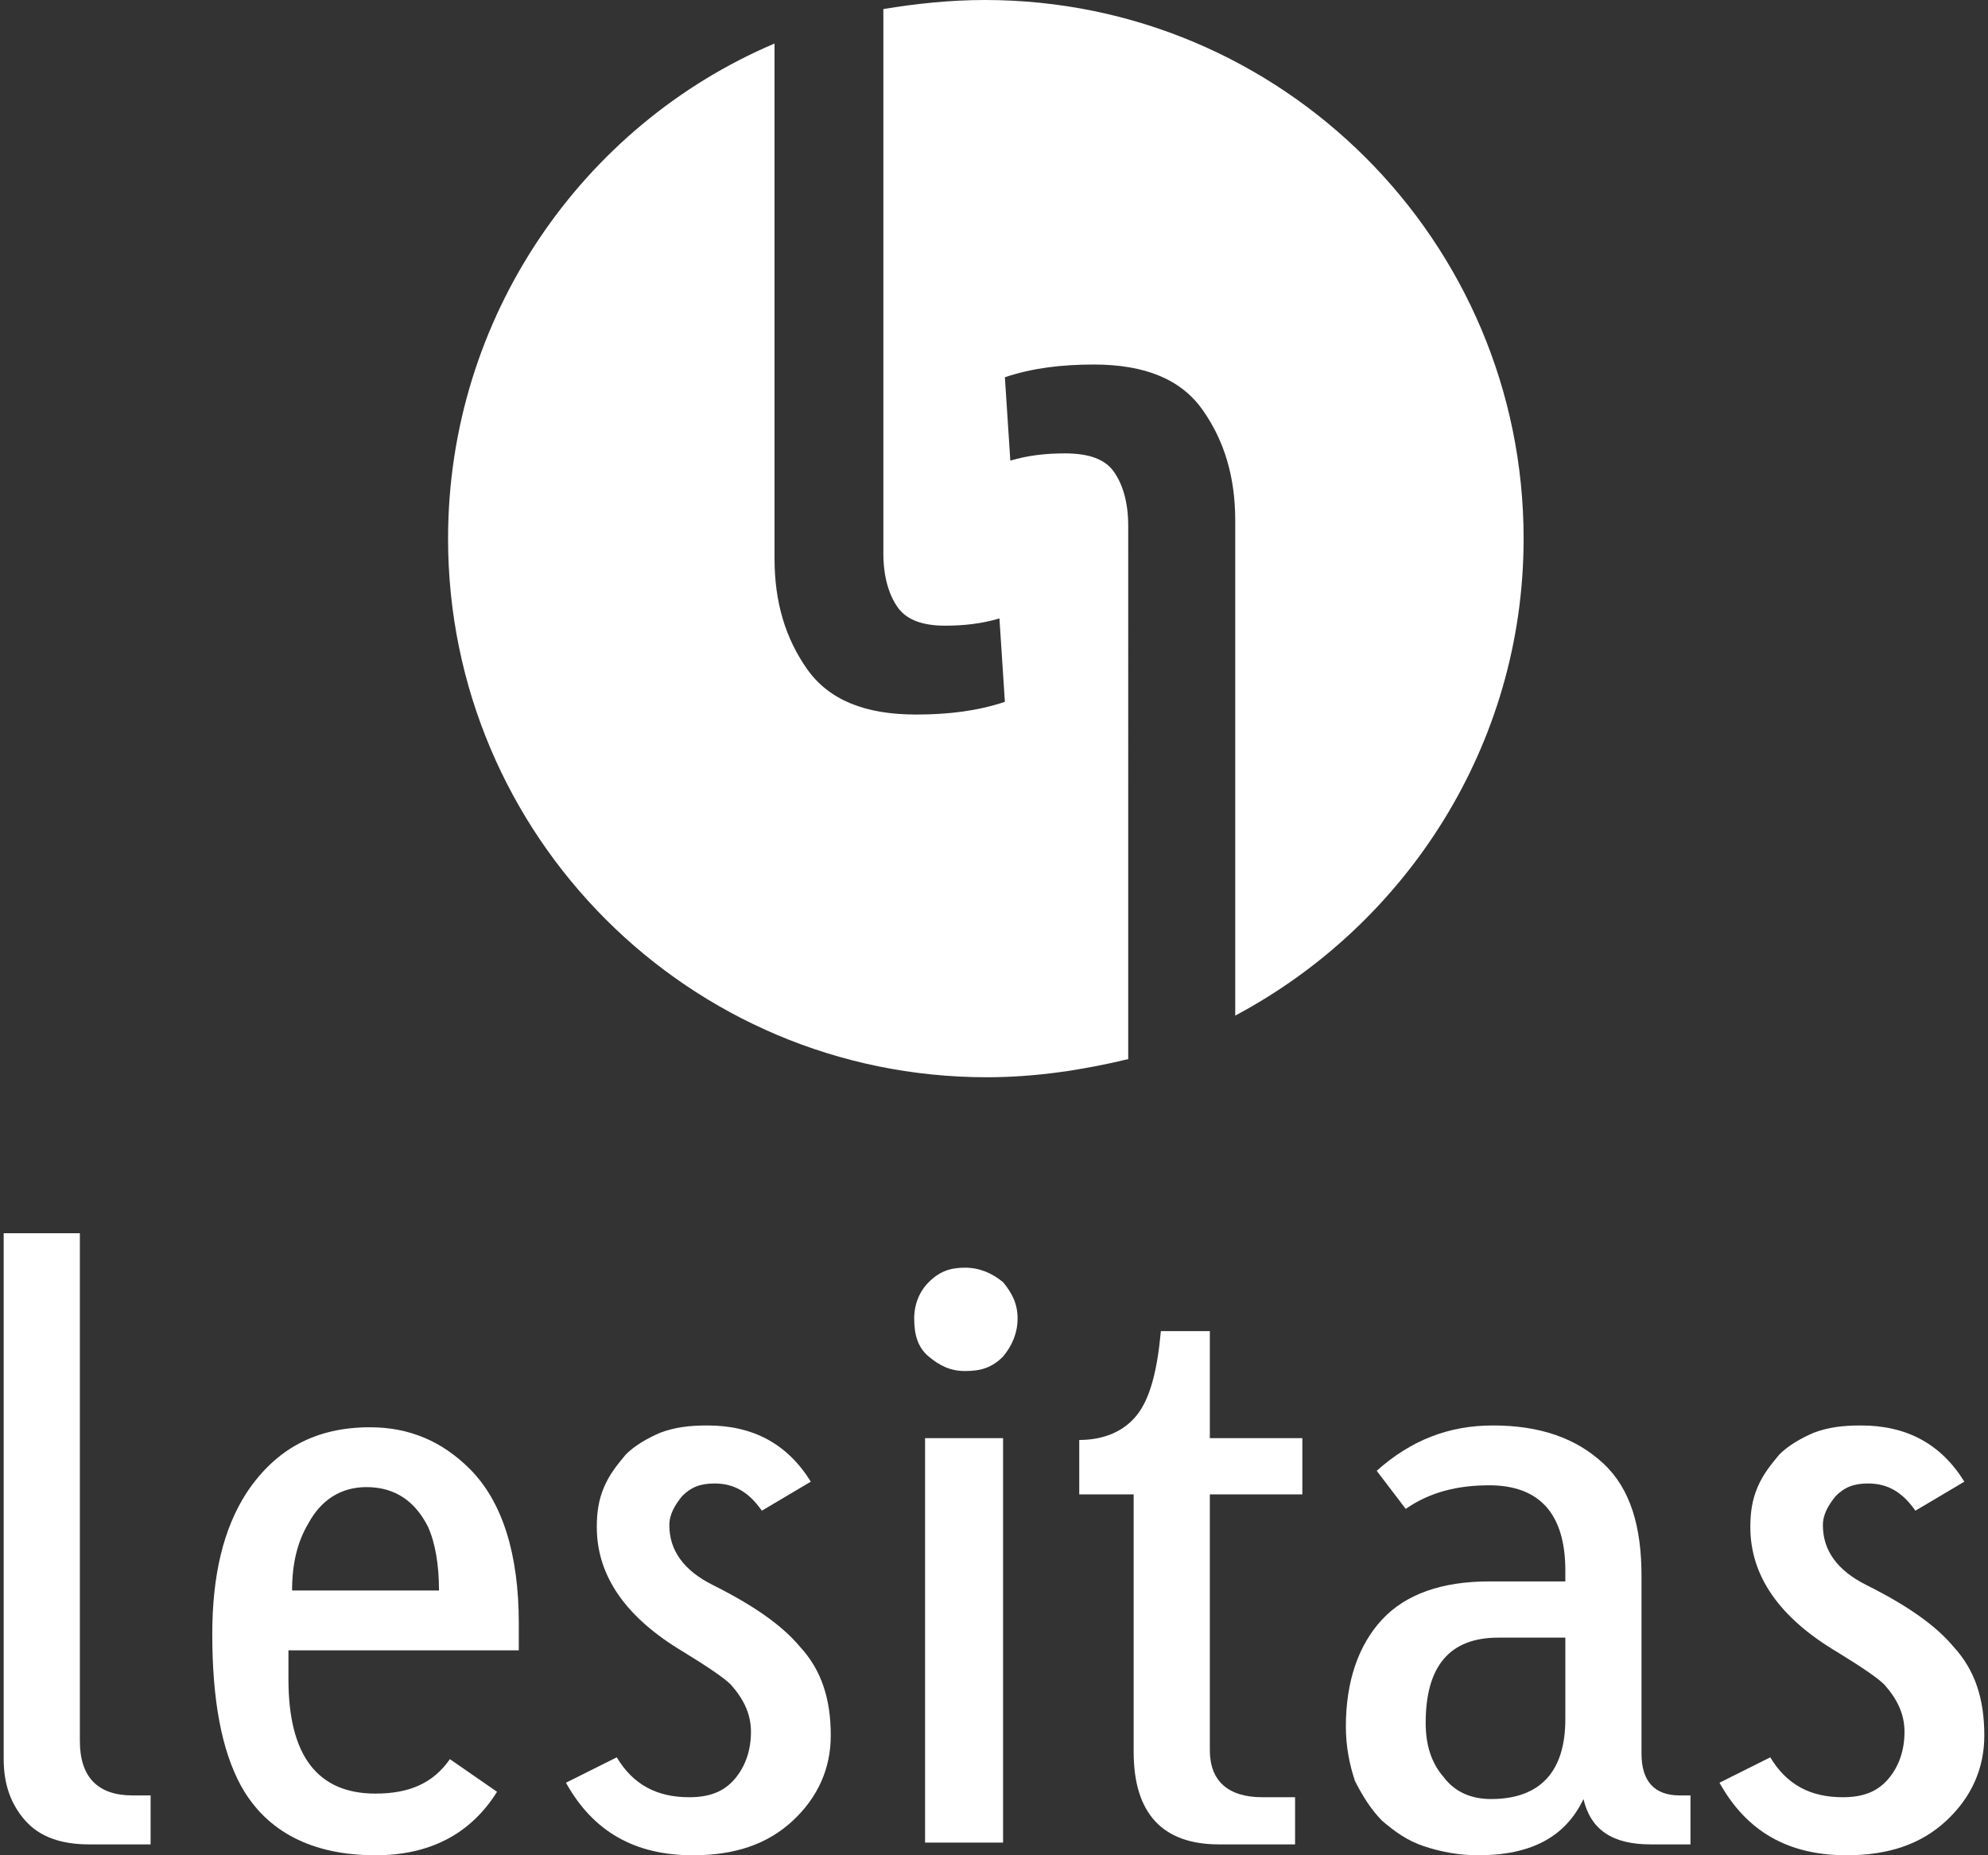
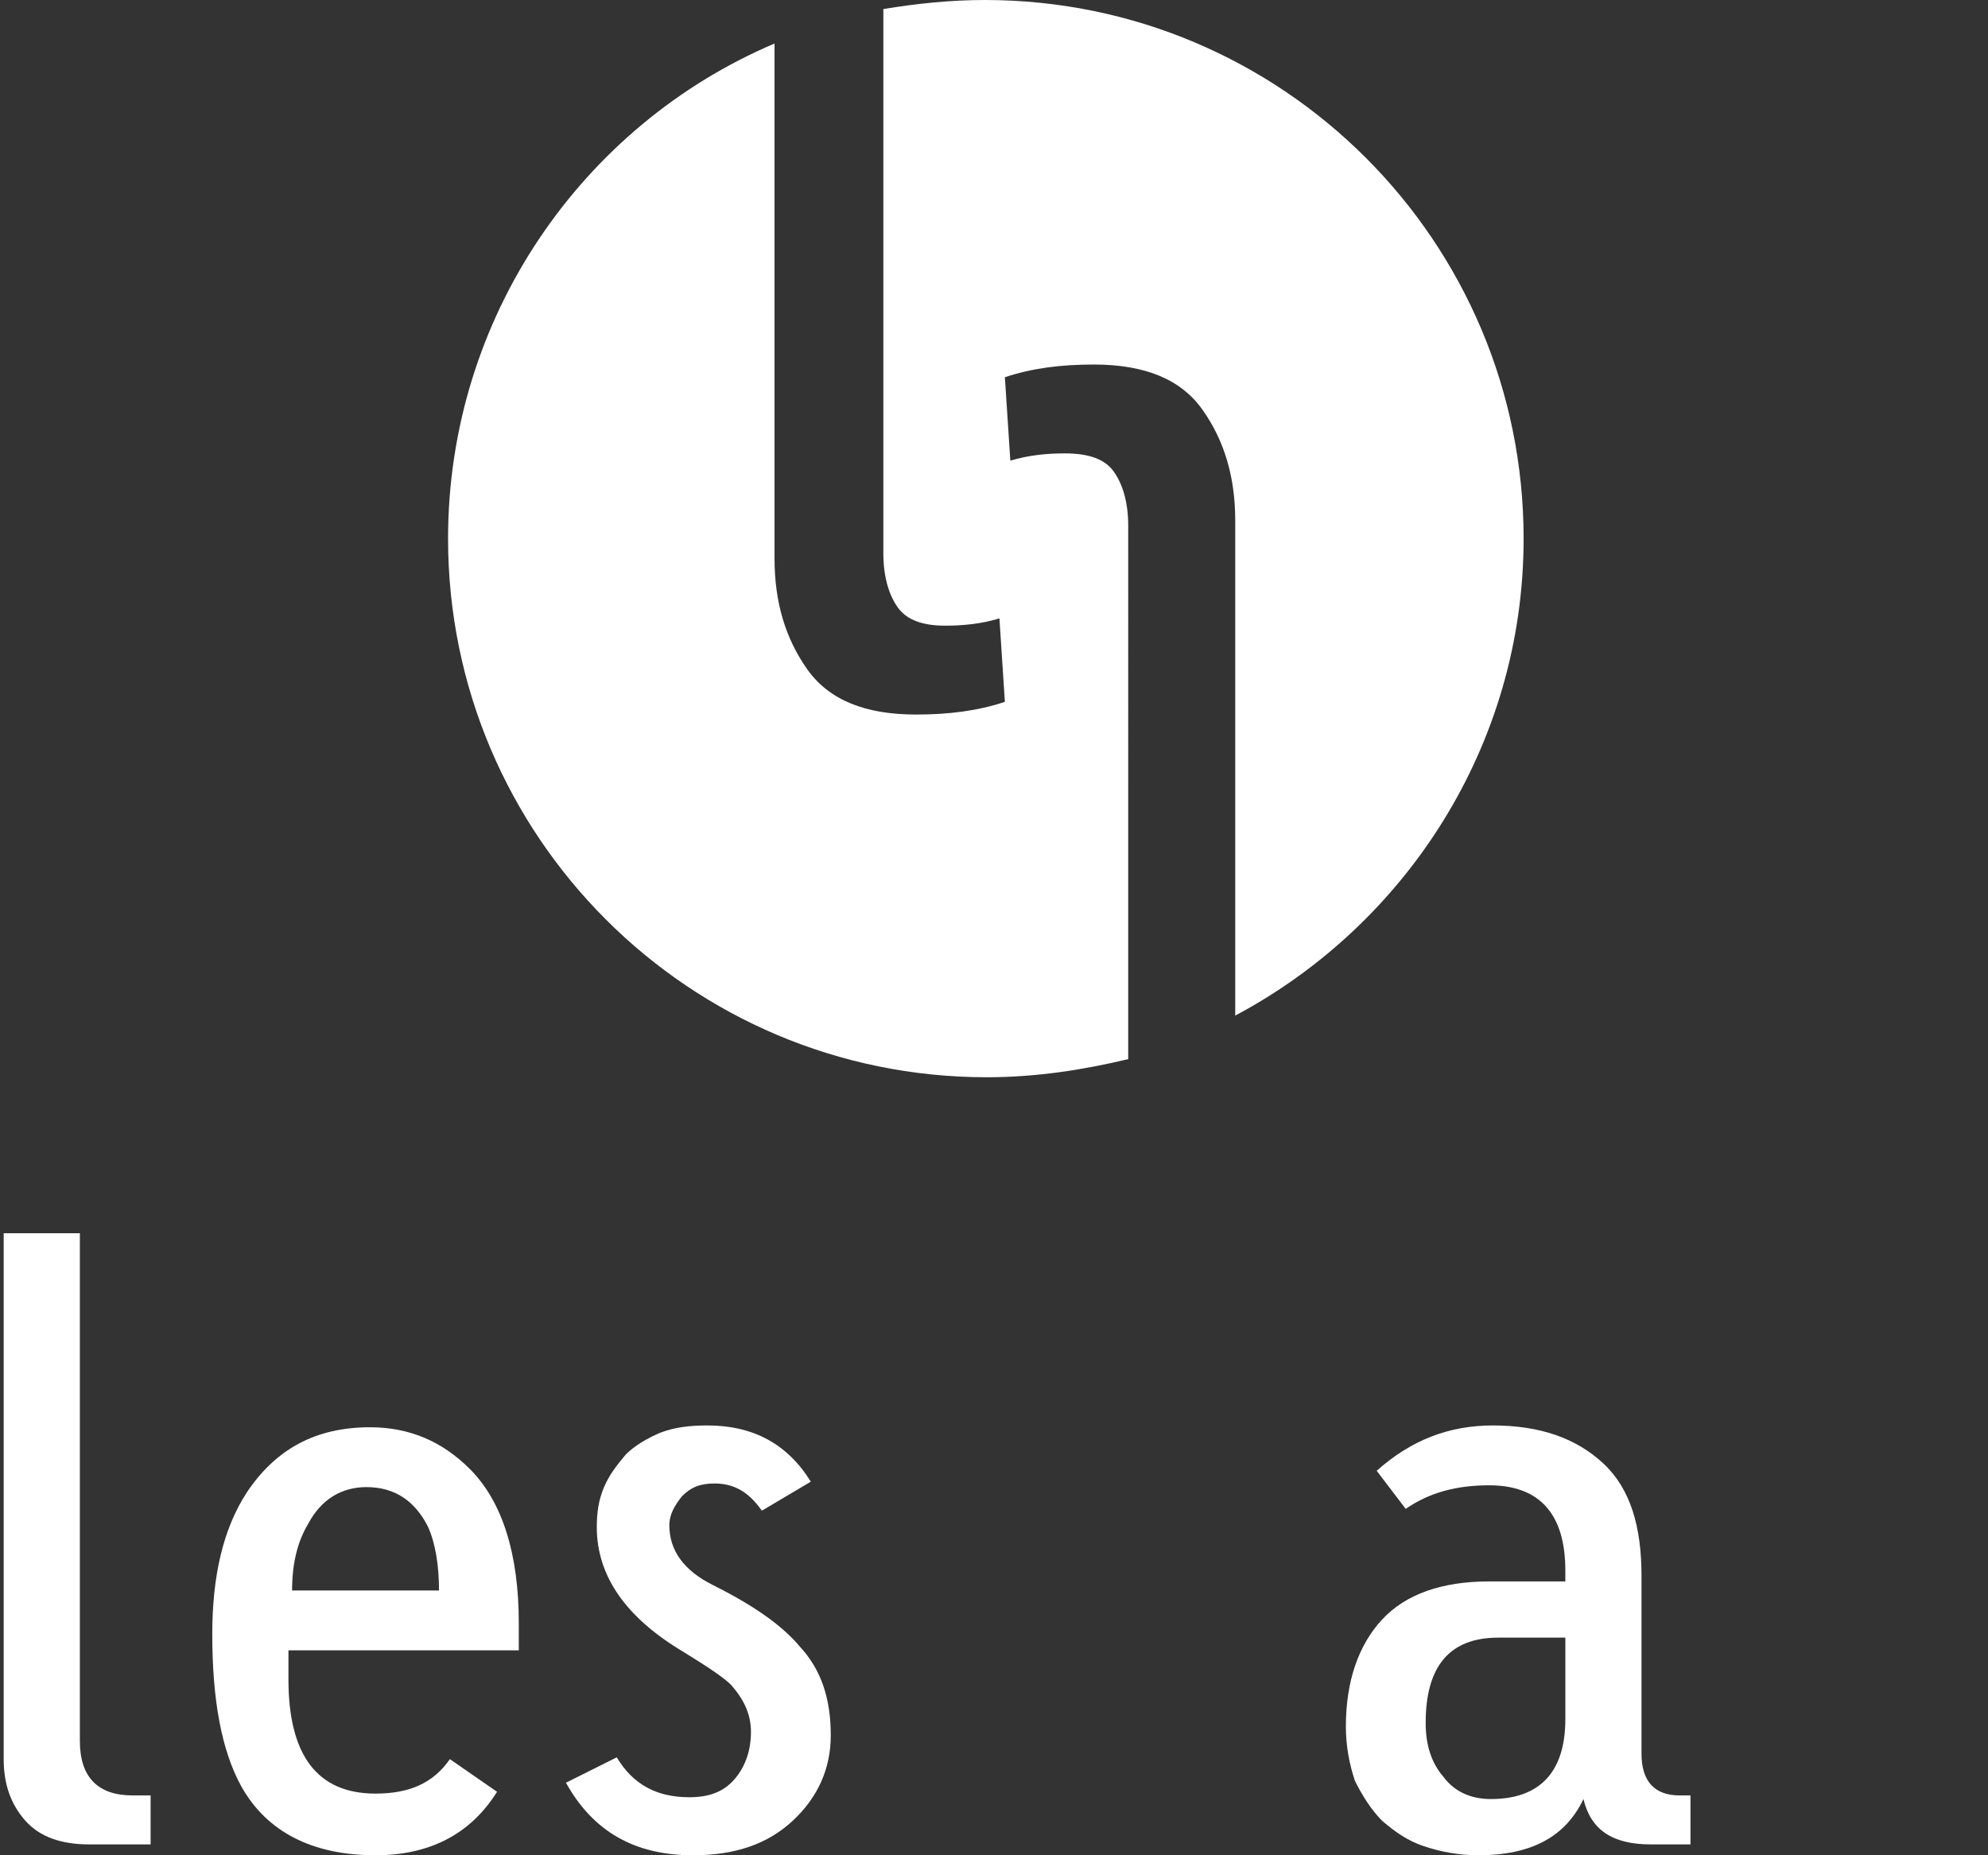
<svg xmlns="http://www.w3.org/2000/svg" version="1.1" width="120" height="112">
  <rect width="100%" height="100%" fill="#333333" stroke="none" />
  <svg viewBox="0 0 109.2 102.3" x="0" y="0" width="120" height="112">
    <style>.st0{fill:#FFFFFF;}</style>
    <g id="Ebene_1">
      <path class="st0" d="M54.1 0c-1.9 0-3.8.2-5.6.5v30c0 1.3.3 2.3.8 3 .5.7 1.4 1 2.6 1 1 0 2-.1 3-.4l.3 4.6c-1.5.5-3.1.7-4.9.7-2.8 0-4.8-.8-6-2.5-1.2-1.7-1.8-3.7-1.8-6.1V2.4c-10.6 4.5-18 15.1-18 27.3 0 16.4 13.3 29.7 29.7 29.7 2.7 0 5.3-.4 7.8-1V29c0-1.3-.3-2.3-.8-3-.5-.7-1.4-1-2.7-1-1 0-2 .1-3 .4l-.3-4.6c1.5-.5 3.1-.7 4.9-.7 2.8 0 4.8.8 6 2.5 1.2 1.7 1.8 3.7 1.8 6.1V56c9.4-5 15.9-14.9 15.9-26.3C83.8 13.3 70.5 0 54.1 0z" />
      <g id="XMLID_2_">
        <path id="XMLID_3_" class="st0" d="M8.1 101.7H4.7c-1.5 0-2.7-.4-3.5-1.3-.8-.9-1.2-2-1.2-3.4V68h4.2v28c0 2 1 3 2.9 3h1v2.7z" />
        <path id="XMLID_5_" class="st0" d="M28.3 91H15.7v1.6c0 4.2 1.6 6.3 4.8 6.3 1.9 0 3.2-.6 4.1-1.9l2.6 1.8c-1.5 2.4-3.8 3.5-6.7 3.5-3.5 0-6-1.3-7.4-3.8-1.1-2-1.6-4.8-1.6-8.4 0-3.2.6-5.8 1.9-7.8 1.6-2.4 3.8-3.6 6.8-3.6 2.2 0 4 .8 5.5 2.3 1.8 1.8 2.7 4.7 2.7 8.5V91zM24 87.7c0-1.4-.2-2.6-.6-3.5-.7-1.4-1.8-2.2-3.4-2.2-1.4 0-2.5.7-3.2 2-.6 1-.9 2.2-.9 3.7H24z" />
        <path id="XMLID_8_" class="st0" d="M45.6 95.7c0 1.8-.7 3.4-2.1 4.7-1.4 1.3-3.2 1.9-5.5 1.9-3.2 0-5.5-1.3-7-4l2.8-1.4c.9 1.5 2.2 2.2 4 2.2 1.1 0 1.9-.3 2.5-1s.9-1.6.9-2.6-.4-1.8-1.1-2.6c-.4-.4-1.3-1-2.6-1.8-3.2-1.9-4.8-4.2-4.8-6.9 0-.8.1-1.5.4-2.2.3-.7.7-1.2 1.2-1.8.5-.5 1.2-.9 1.9-1.2.8-.3 1.6-.4 2.6-.4 2.5 0 4.4 1 5.7 3.1l-2.7 1.6c-.7-1-1.5-1.5-2.6-1.5-.8 0-1.3.2-1.8.7-.4.5-.7 1-.7 1.6 0 1.4.8 2.5 2.4 3.3 2.2 1.1 3.8 2.2 4.8 3.4 1.2 1.3 1.7 2.9 1.7 4.9z" />
-         <path id="XMLID_10_" class="st0" d="M55.9 72.7c0 .8-.3 1.5-.8 2.1-.6.6-1.2.8-2.1.8-.8 0-1.4-.3-2-.8s-.8-1.2-.8-2.1c0-.8.3-1.5.8-2 .6-.6 1.2-.8 2-.8s1.5.3 2.1.8c.5.6.8 1.2.8 2zm-.8 6.6v22.3h-4.3V79.3h4.3z" />
-         <path id="XMLID_13_" class="st0" d="M71.6 82.4h-5.1v14.1c0 1.7 1 2.6 2.9 2.6h1.8v2.6H67c-3.1 0-4.7-1.7-4.7-5.1V82.4h-3v-3c1.4 0 2.5-.5 3.2-1.4.7-.9 1.1-2.4 1.3-4.6h2.7v5.9h5.1v3.1z" />
        <path id="XMLID_15_" class="st0" d="M93 101.7h-2.2c-2.1 0-3.3-.8-3.7-2.5-1 2.1-2.9 3.1-5.8 3.1-1.1 0-2.1-.2-3-.5-.9-.3-1.6-.8-2.3-1.4-.6-.6-1.1-1.4-1.5-2.2-.3-.9-.5-1.9-.5-3 0-2.5.7-4.5 2-5.9s3.3-2.1 5.9-2.1h4.2v-.6c0-3.1-1.4-4.7-4.2-4.7-1.8 0-3.3.4-4.6 1.3l-1.6-2.1c1.9-1.7 4-2.5 6.4-2.5 2.6 0 4.6.7 6.1 2.1s2.1 3.5 2.1 6.2v9.8c0 1.5.7 2.3 2.1 2.3h.6v2.7zm-6.9-11.4h-3.7c-2.7 0-4 1.6-4 4.7 0 1.2.3 2.2 1 3 .6.8 1.5 1.2 2.6 1.2 2.7 0 4.1-1.5 4.1-4.4v-4.5z" />
-         <path id="XMLID_18_" class="st0" d="M109.2 95.7c0 1.8-.7 3.4-2.1 4.7-1.4 1.3-3.2 1.9-5.5 1.9-3.2 0-5.5-1.3-7-4l2.8-1.4c.9 1.5 2.2 2.2 4 2.2 1.1 0 1.9-.3 2.5-1s.9-1.6.9-2.6-.4-1.8-1.1-2.6c-.4-.4-1.3-1-2.6-1.8-3.2-1.9-4.8-4.2-4.8-6.9 0-.8.1-1.5.4-2.2.3-.7.7-1.2 1.2-1.8.5-.5 1.2-.9 1.9-1.2.8-.3 1.6-.4 2.6-.4 2.5 0 4.4 1 5.7 3.1l-2.7 1.6c-.7-1-1.5-1.5-2.6-1.5-.8 0-1.3.2-1.8.7-.4.5-.7 1-.7 1.6 0 1.4.8 2.5 2.4 3.3 2.2 1.1 3.8 2.2 4.8 3.4 1.2 1.3 1.7 2.9 1.7 4.9z" />
      </g>
    </g>
  </svg>
</svg>